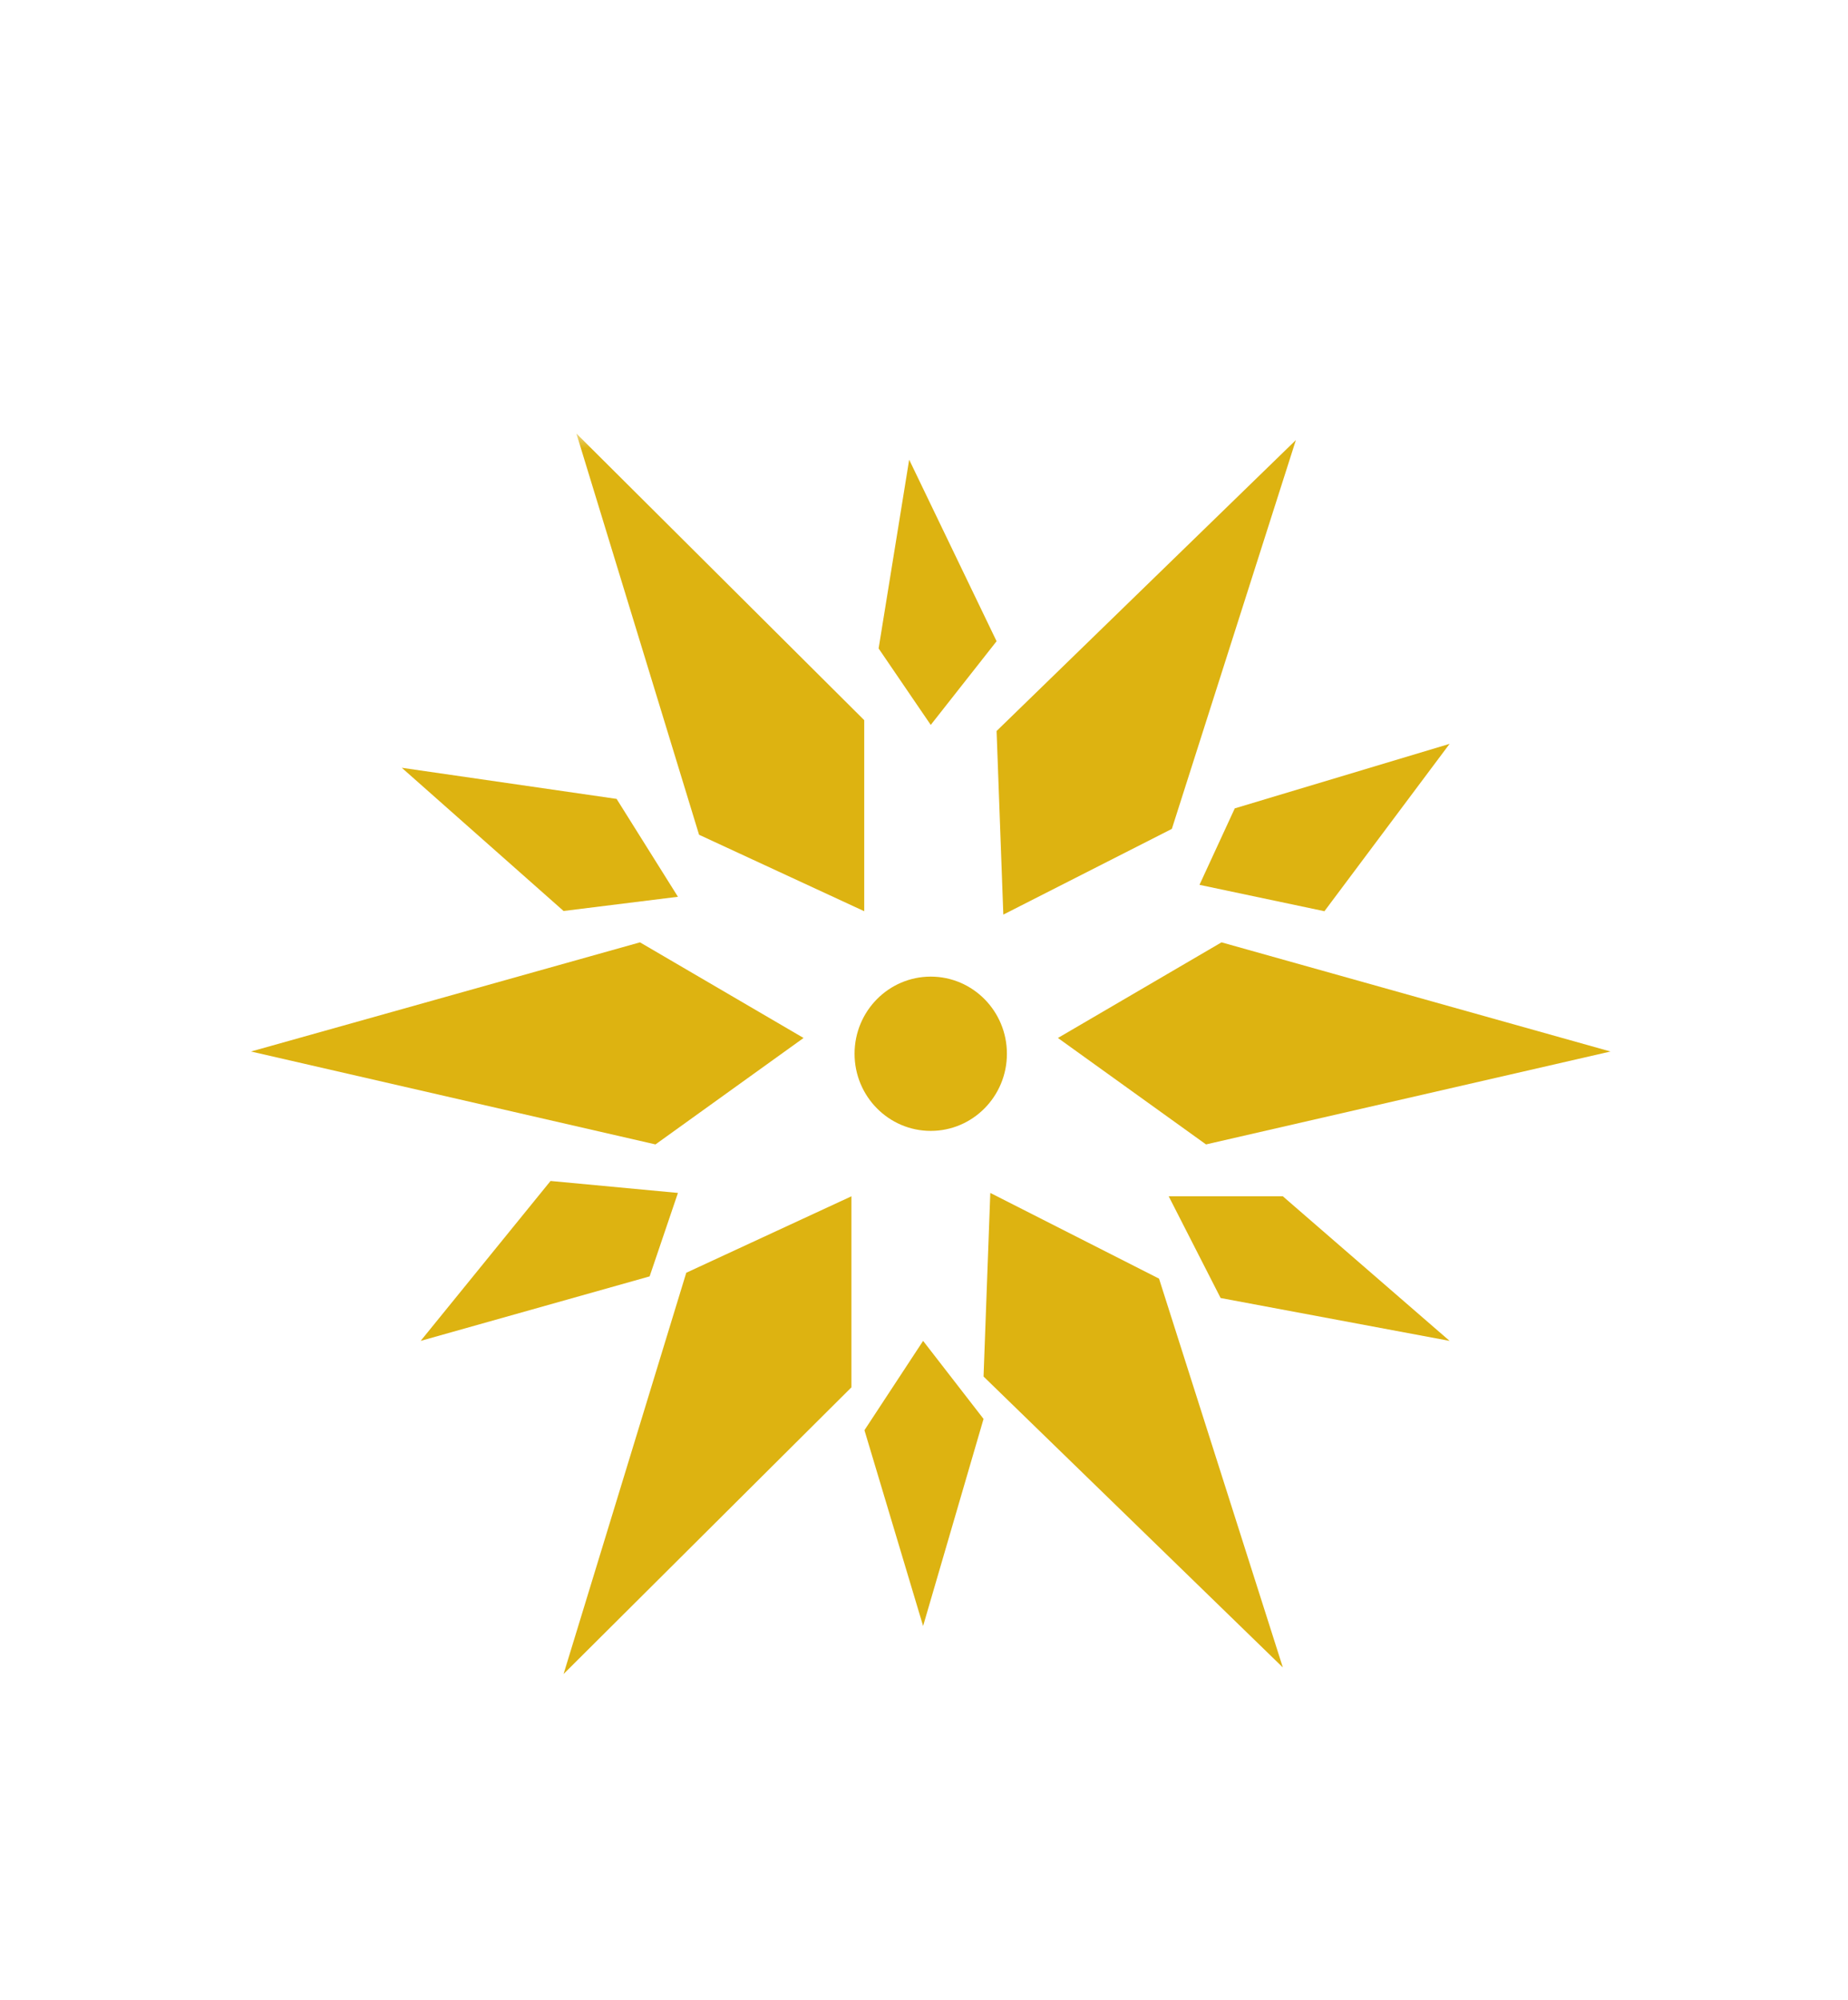
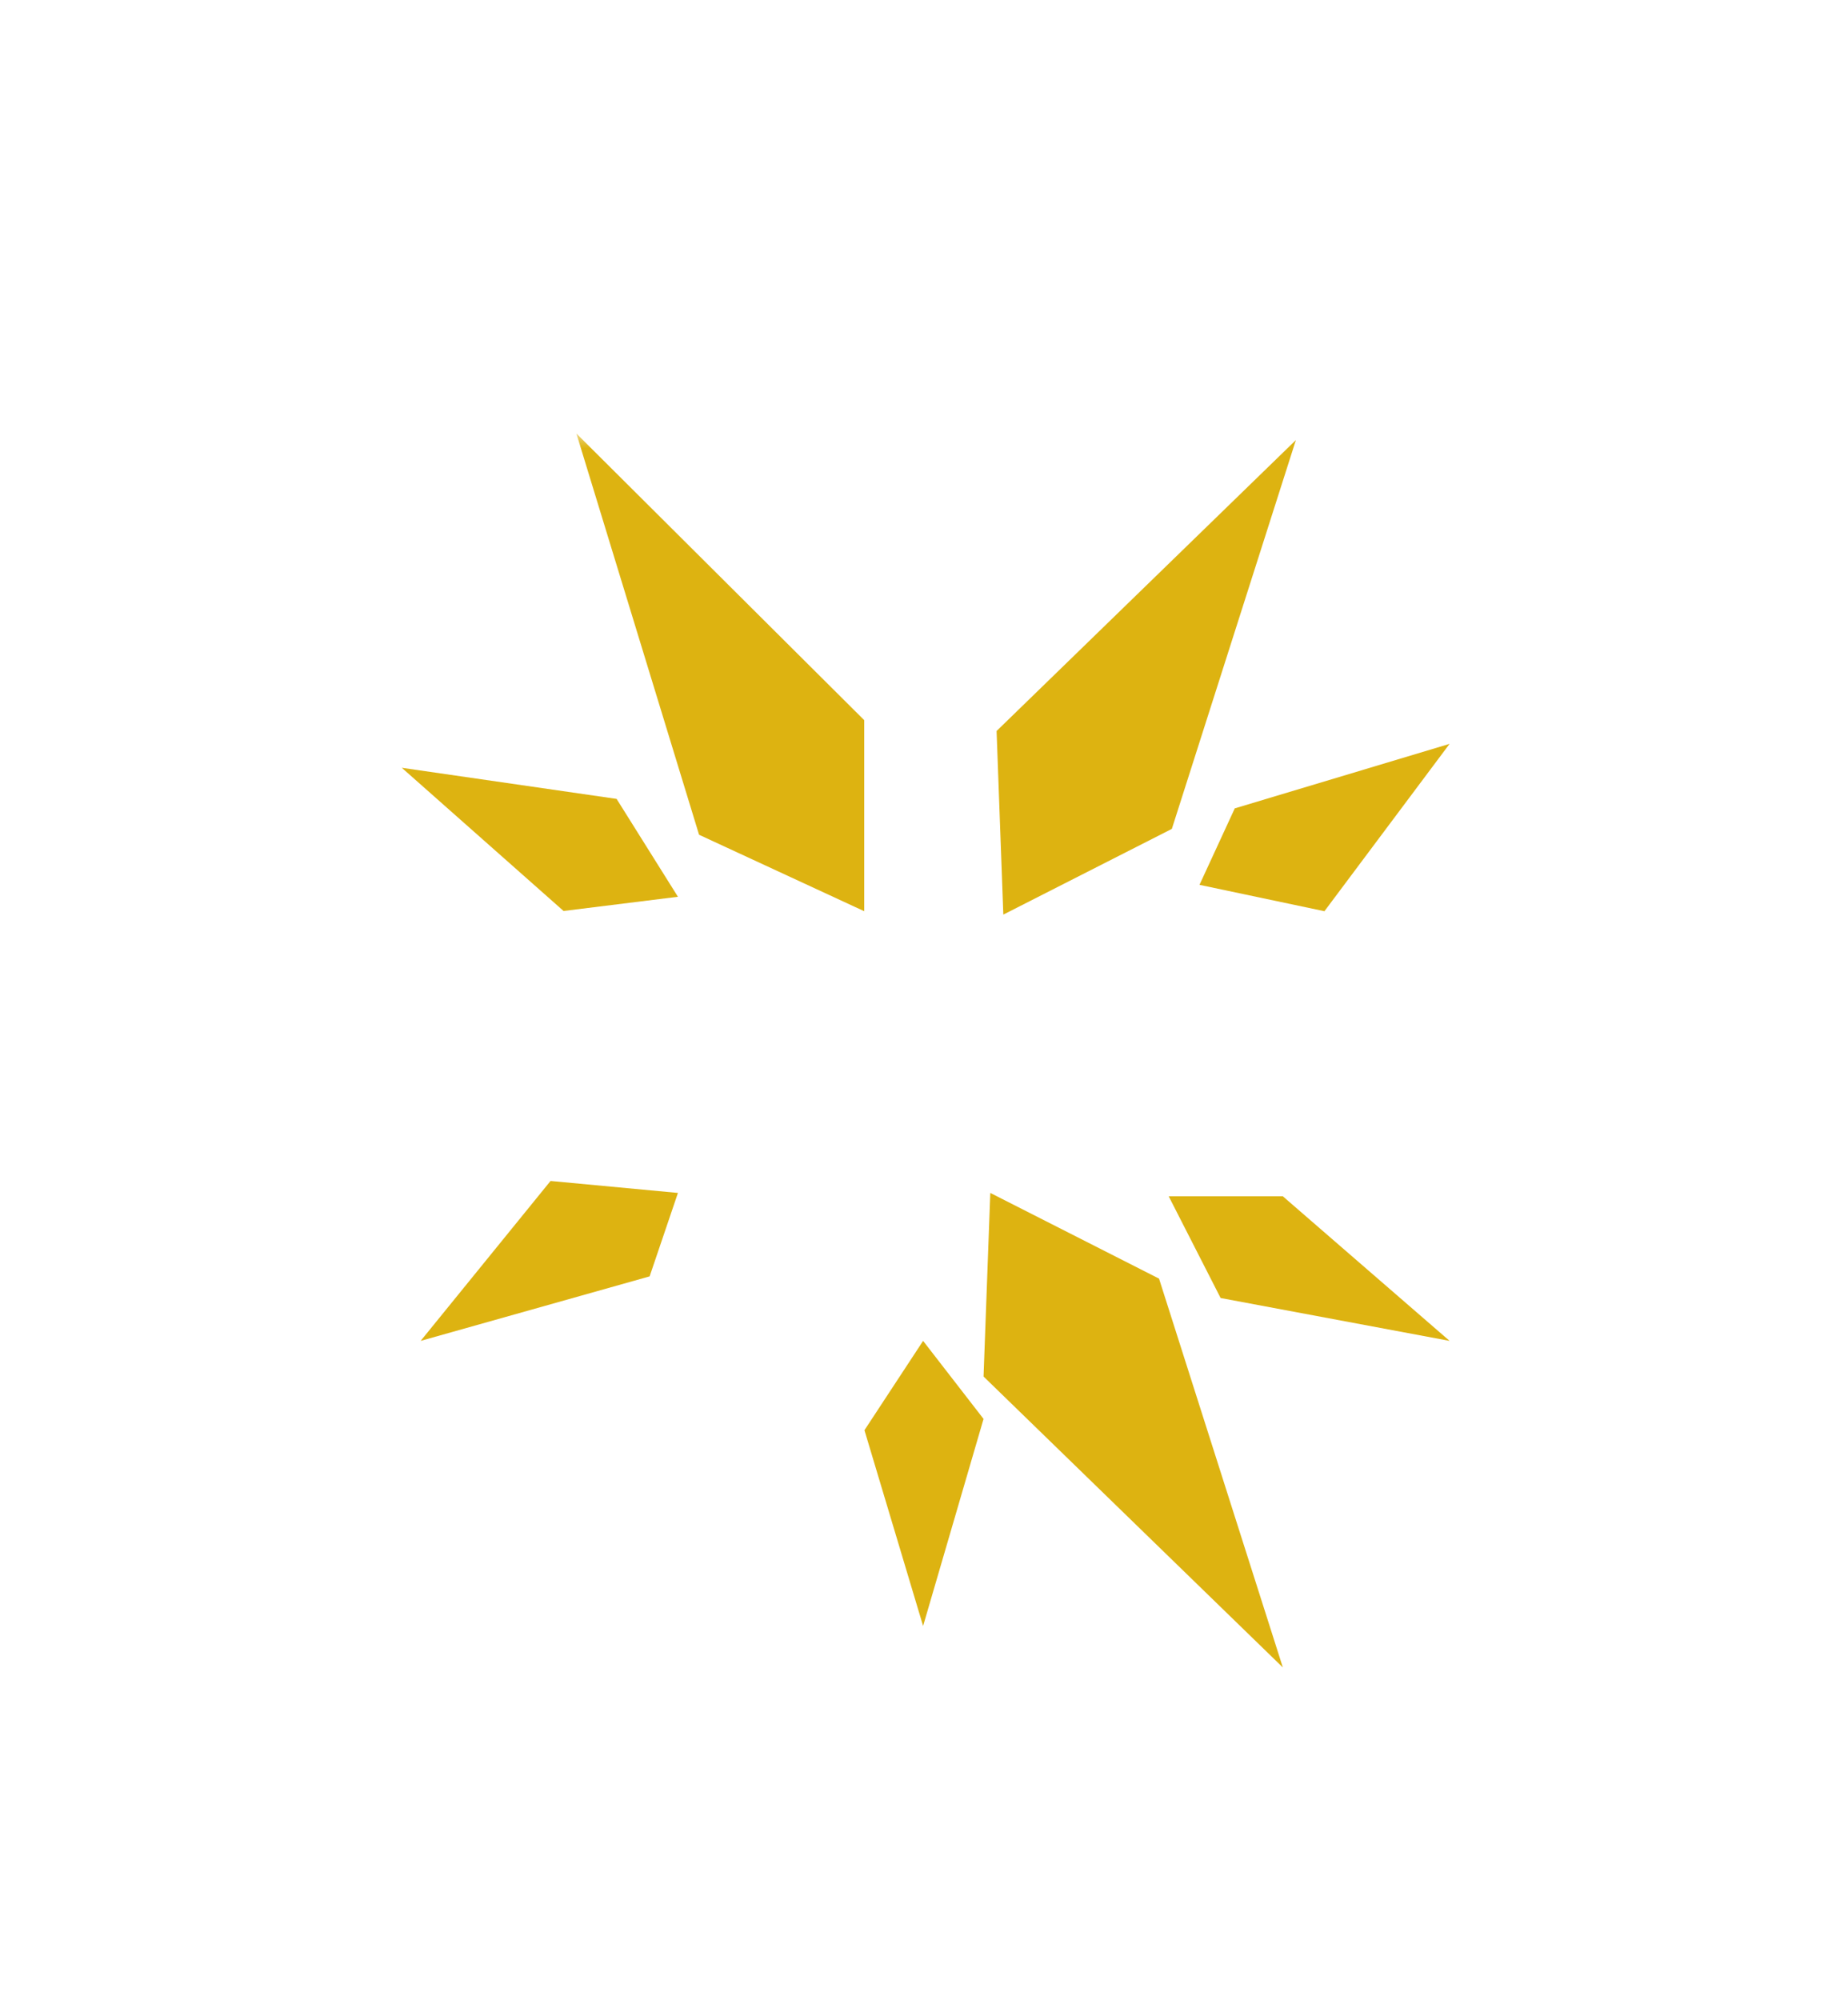
<svg xmlns="http://www.w3.org/2000/svg" width="134" height="145" viewBox="0 0 134 145" fill="none">
  <mask id="mask0_7_32" style="mask-type:luminance" maskUnits="userSpaceOnUse" x="18" y="31" width="99" height="91">
    <path d="M116.794 31.426H18.2V121.356H116.794V31.426Z" fill="white" />
  </mask>
  <g mask="url(#mask0_7_32)">
    <path d="M41.794 31.426L50.69 60.515L62.666 66.058V52.208C55.708 45.276 48.751 38.359 41.794 31.426Z" fill="#DDB311" />
  </g>
-   <path d="M18.2 76.228L47.529 82.964L58.267 75.247L46.405 68.314L18.2 76.228Z" fill="#DDB311" />
-   <path d="M76.711 75.247L87.449 82.964L116.778 76.228L88.573 68.314L76.711 75.247Z" fill="#DDB311" />
  <path d="M72.263 52.994L72.752 66.303L84.972 60.09L93.966 31.901L72.263 52.994Z" fill="#DDB311" />
-   <path d="M49.761 92.268L40.865 121.356L61.737 100.574V86.725L49.761 92.268Z" fill="#DDB311" />
  <path d="M71.318 99.79L93.021 120.882L84.043 92.693L71.807 86.48L71.318 99.79Z" fill="#DDB311" />
  <mask id="mask1_7_32" style="mask-type:luminance" maskUnits="userSpaceOnUse" x="18" y="31" width="99" height="91">
-     <path d="M116.794 31.426H18.2V121.356H116.794V31.426Z" fill="white" />
-   </mask>
+     </mask>
  <g mask="url(#mask1_7_32)">
    <path d="M73.012 76.391C73.012 79.482 70.536 81.983 67.489 81.983C64.442 81.983 61.965 79.482 61.965 76.391C61.965 73.301 64.442 70.799 67.489 70.799C70.536 70.799 73.012 73.301 73.012 76.391Z" fill="#DDB311" />
  </g>
-   <path d="M65.925 33.323L63.709 47.009L67.489 52.552L72.263 46.486L65.925 33.323Z" fill="#DDB311" />
  <path d="M86.976 64.145L89.534 58.602L105.111 53.925L96.035 66.058L86.976 64.145Z" fill="#DDB311" />
  <path d="M29.133 55.659L40.865 66.041L49.158 65.011L44.71 57.915L29.133 55.659Z" fill="#DDB311" />
  <path d="M49.158 86.48L39.92 85.613L30.502 97.206L47.105 92.53L49.158 86.48Z" fill="#DDB311" />
  <path d="M84.744 86.725H93.021L105.111 97.206L88.508 94.099L84.744 86.725Z" fill="#DDB311" />
  <path d="M66.935 97.206L62.682 103.681L66.935 117.874L71.318 102.863L66.935 97.206Z" fill="#DDB311" />
</svg>